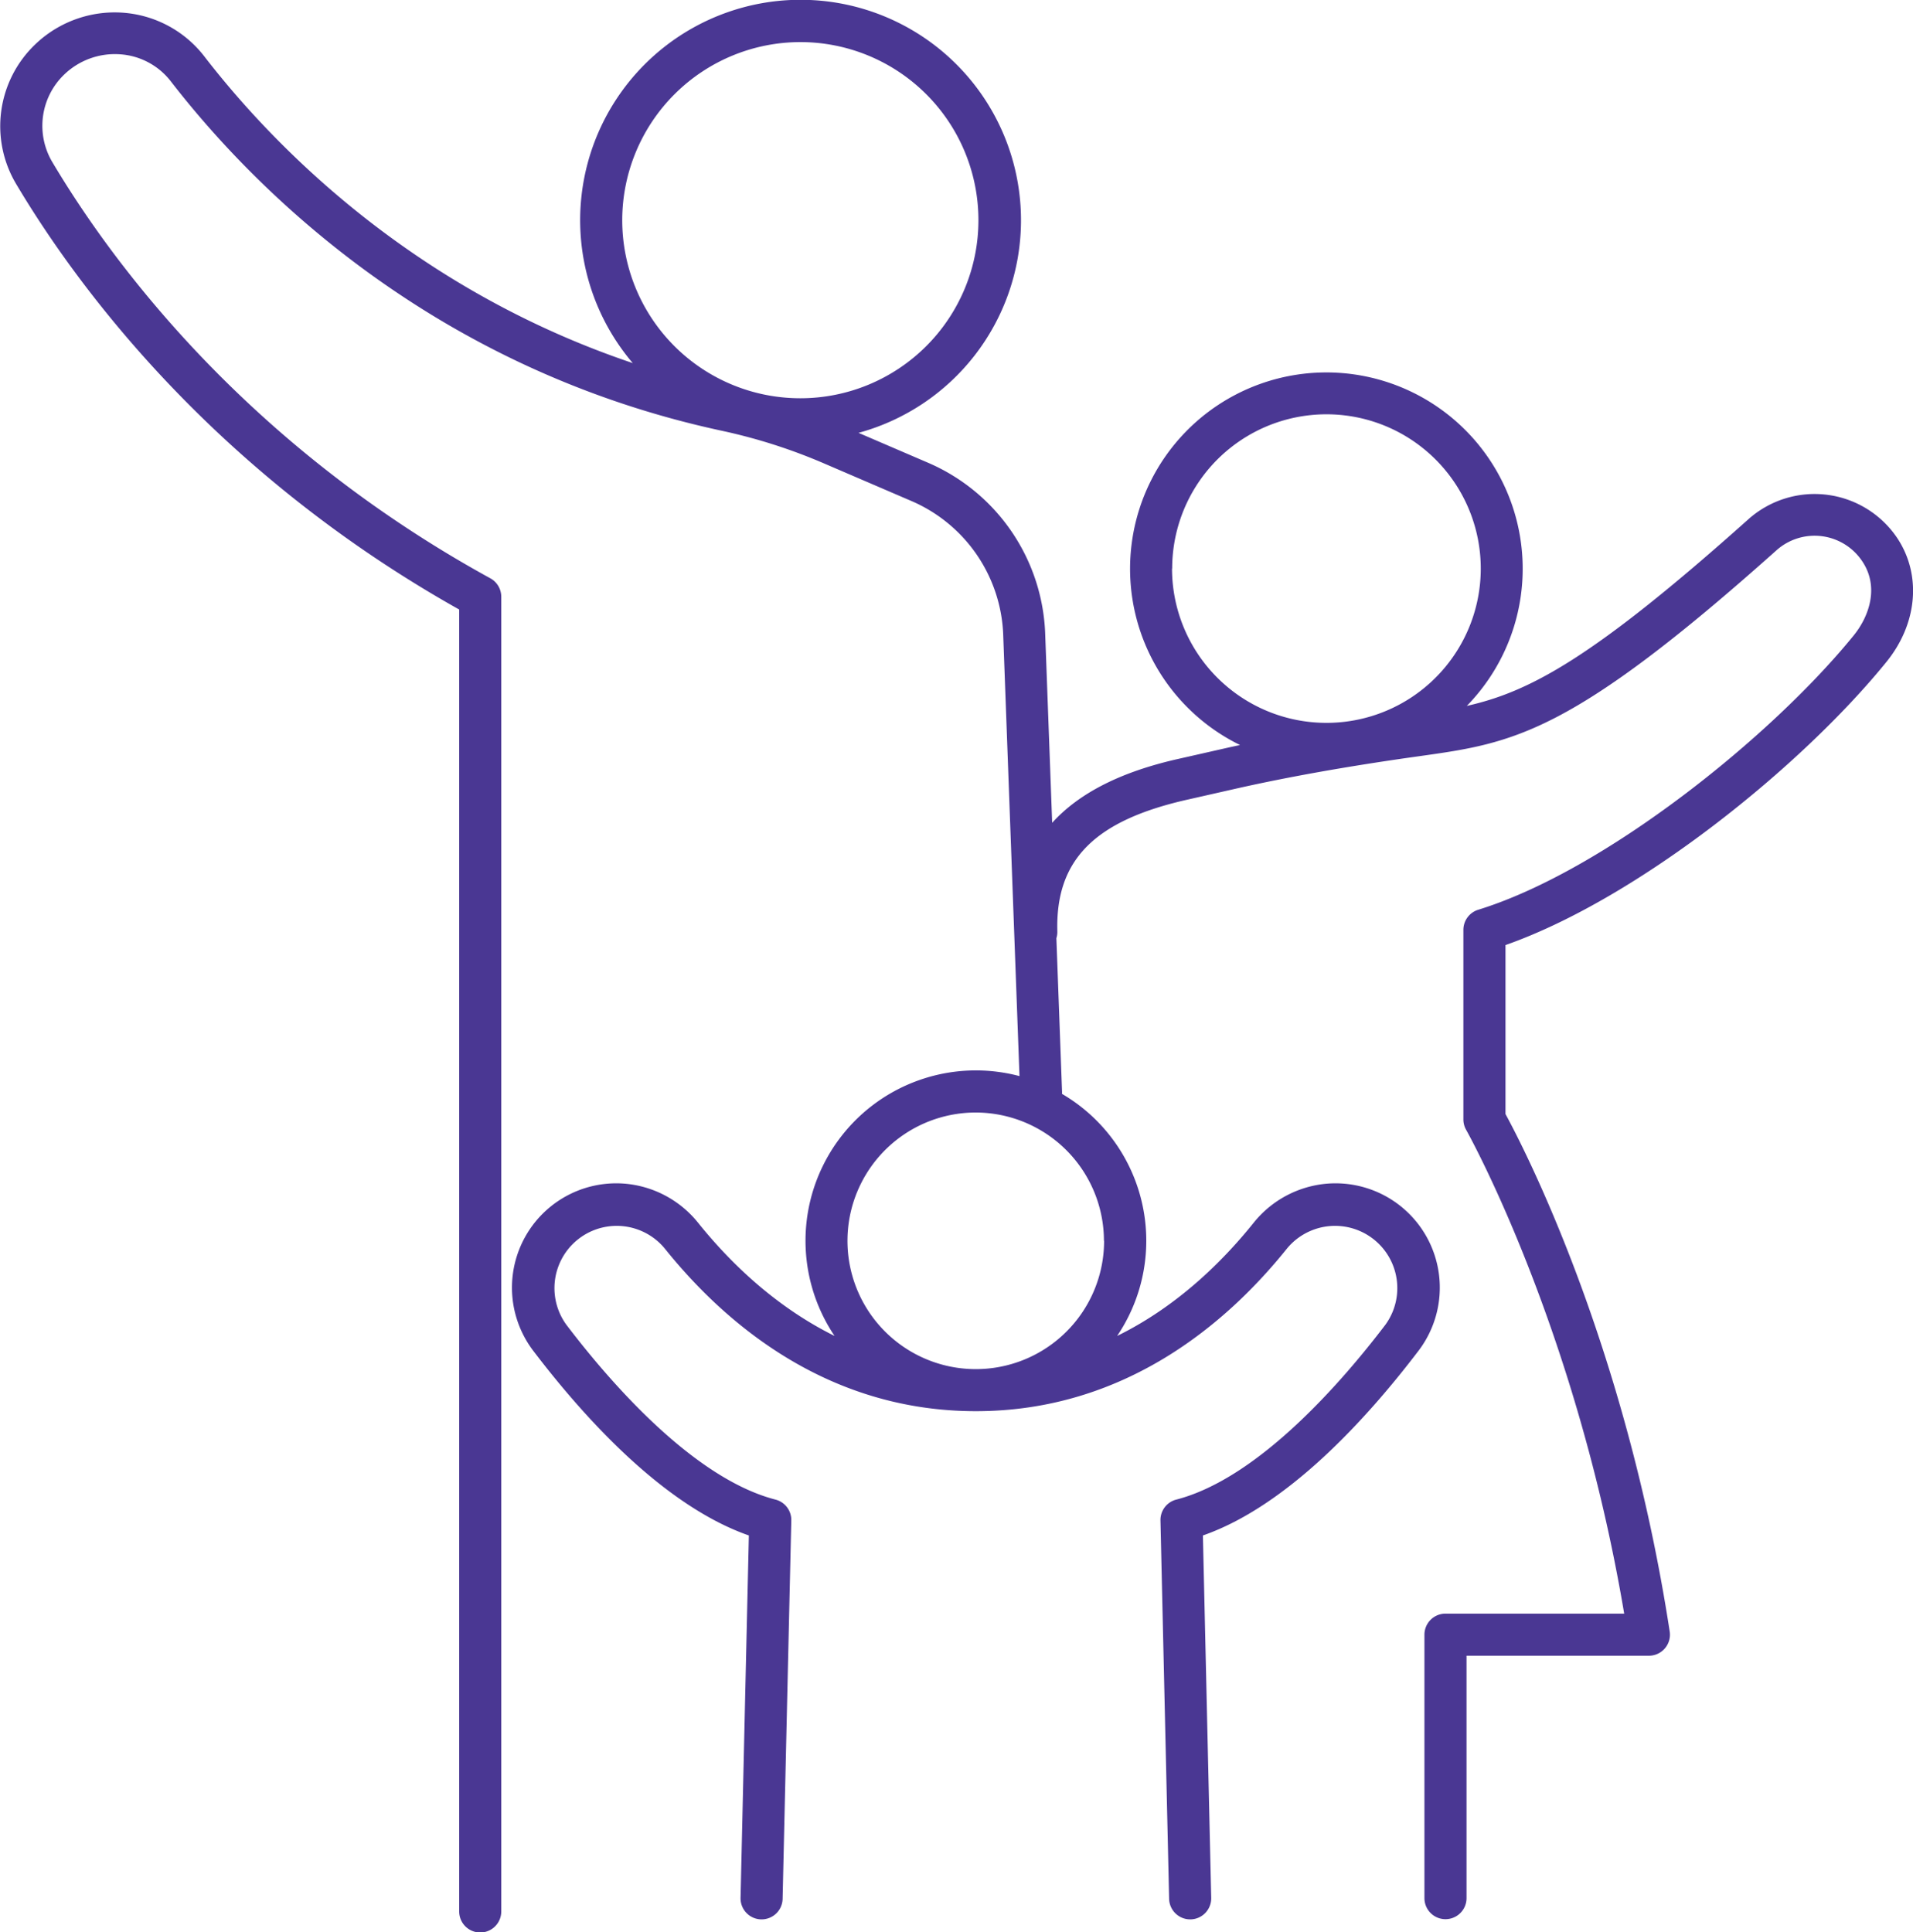
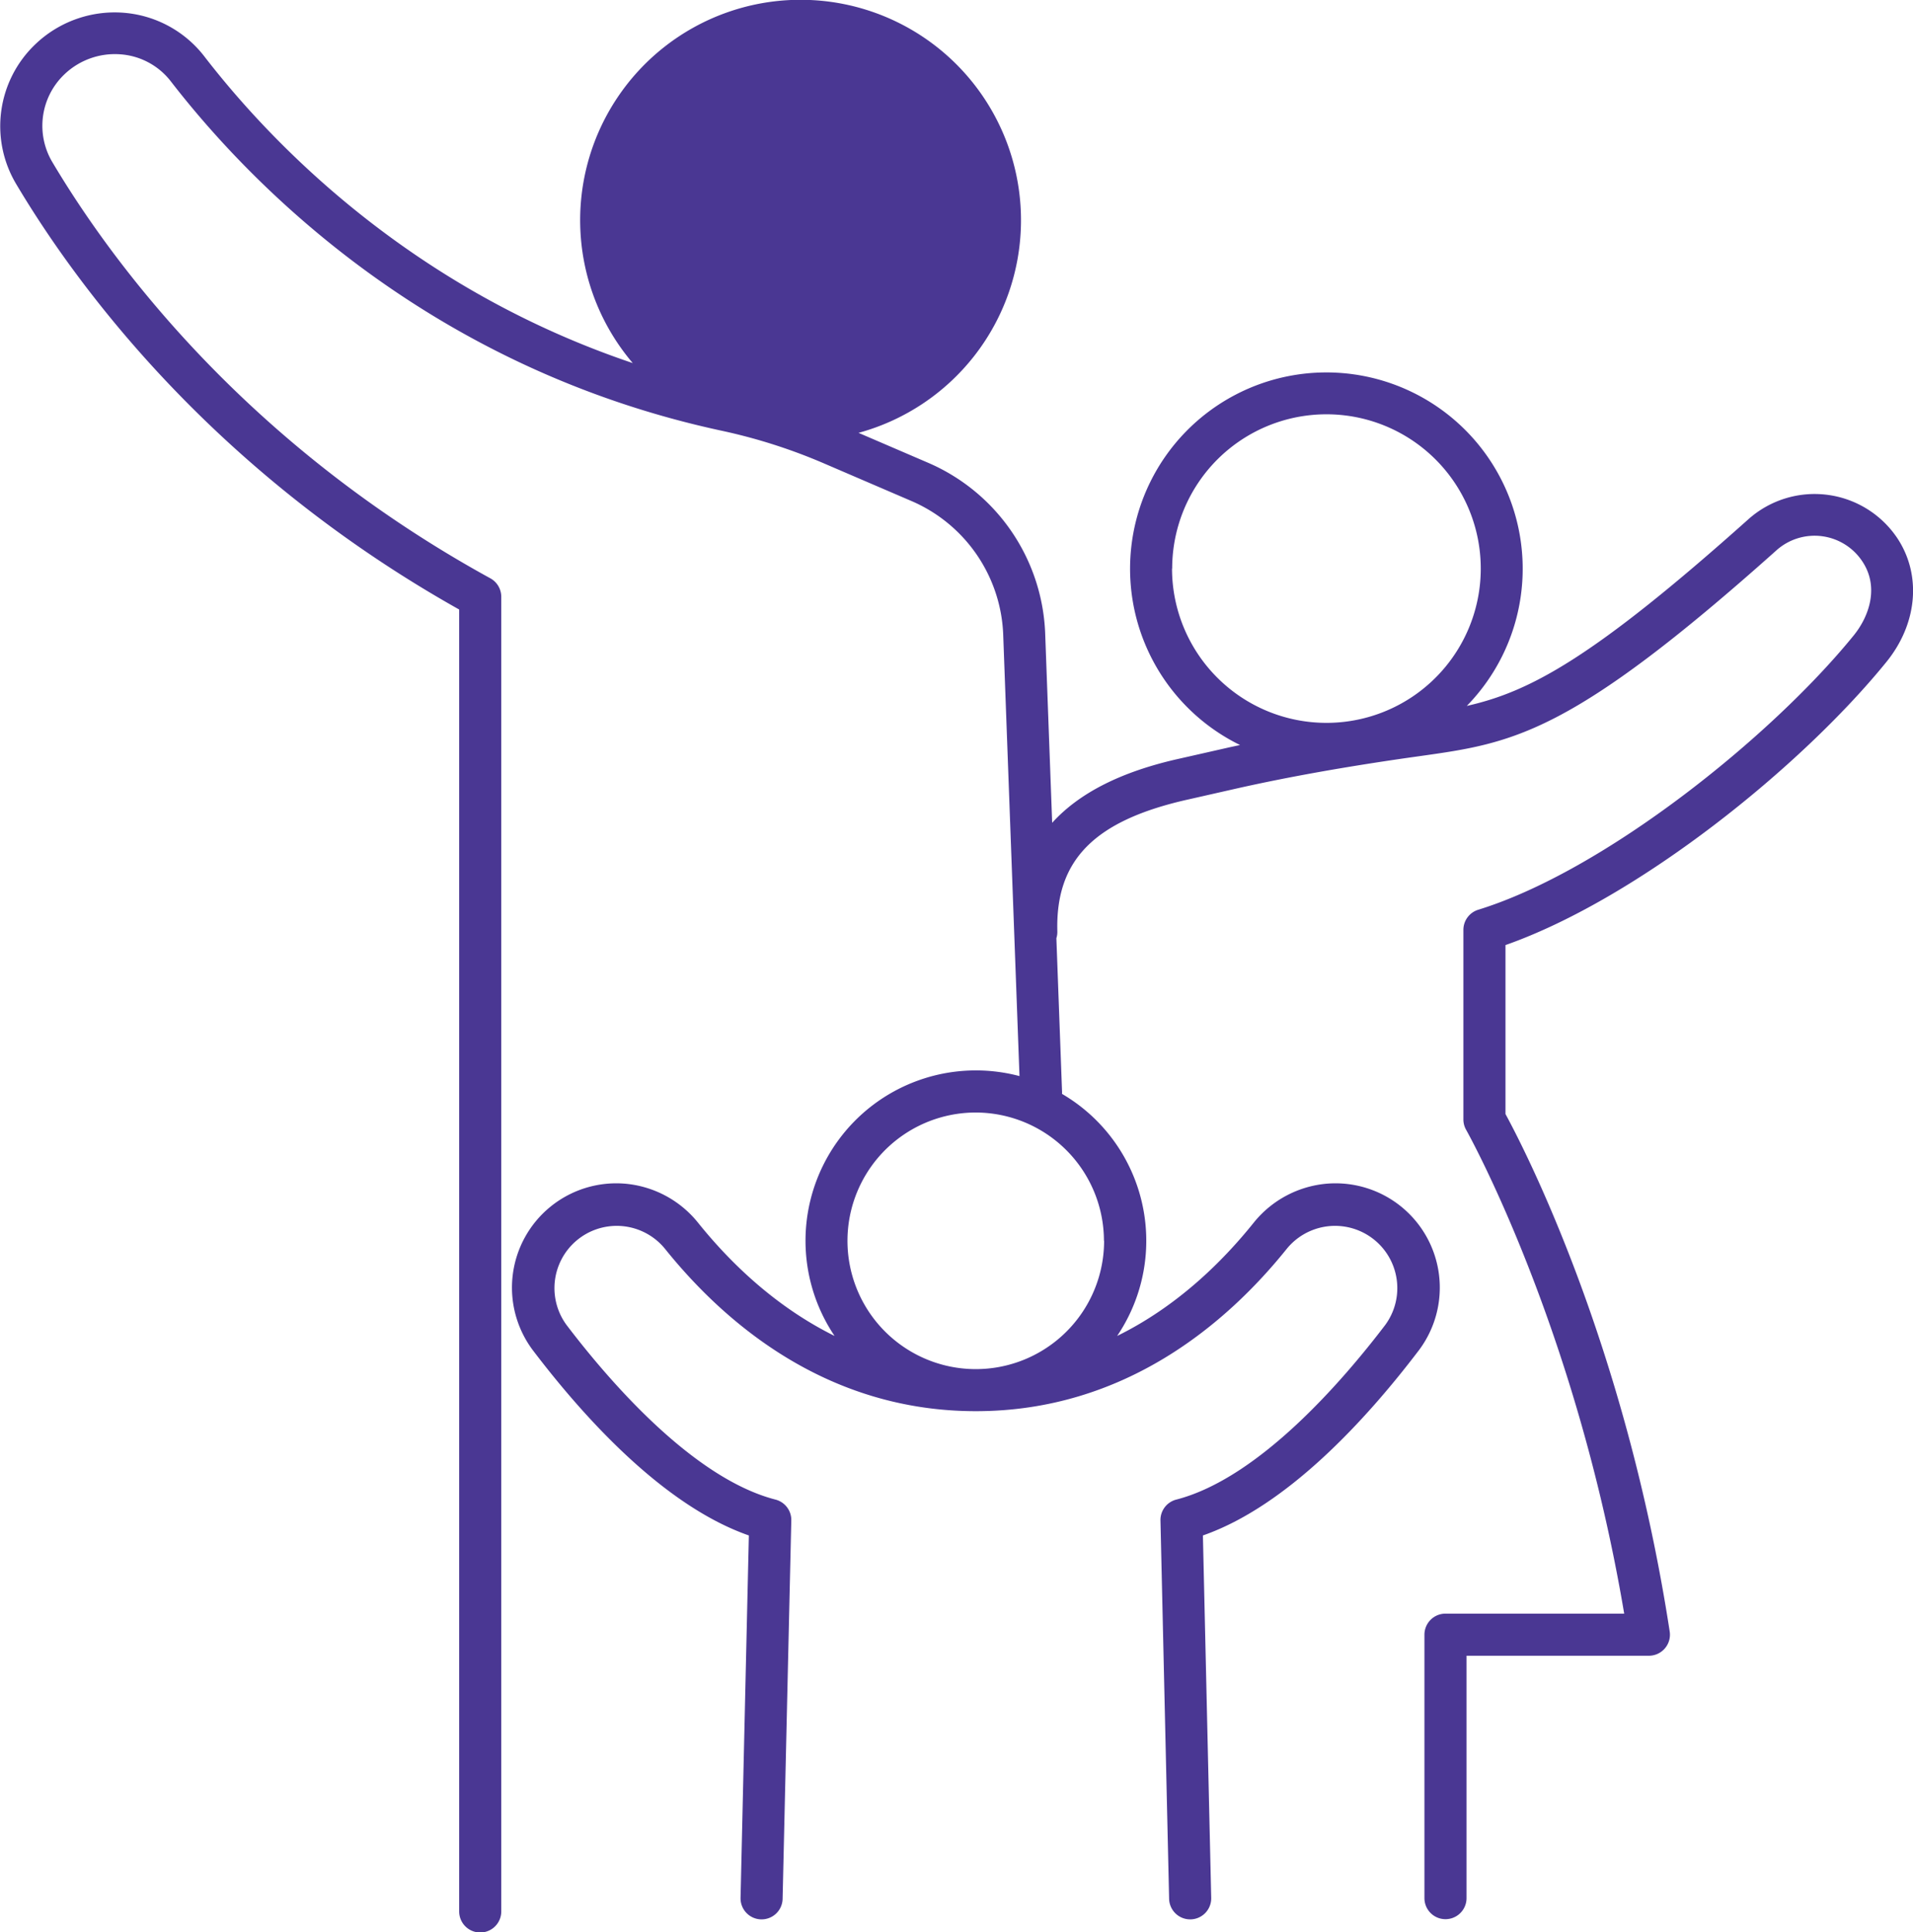
<svg xmlns="http://www.w3.org/2000/svg" id="Layer_1" data-name="Layer 1" viewBox="0 0 499.9 504.93">
  <defs>
    <style>.cls-1{fill:#4a3793;}</style>
  </defs>
-   <path class="cls-1" d="M1702,1626.12a26,26,0,0,0-38.85-5c-40.62,36.31-57.16,45.13-73.65,48.84a51.3,51.3,0,1,0-59.26,10.22l-2.59.56-13.24,3c-15.12,3.36-26.16,8.92-33.26,16.77l-1.81-49a50.66,50.66,0,0,0-30.56-45.07l-18.23-7.84a57.6,57.6,0,1,0-59-18.23c-58.17-19.59-94.52-57.54-112-80.21a29.54,29.54,0,0,0-21.23-11.36,30,30,0,0,0-23,8.36,29.54,29.54,0,0,0-4.87,36.45c15.46,26,50.91,74.75,115.74,111.16v340.24a5.5,5.5,0,0,0,11,0V1641.43a5.51,5.51,0,0,0-2.86-4.82c-64.34-35.31-99.31-83.27-114.42-108.71a18.57,18.57,0,0,1,3.06-22.93,19.08,19.08,0,0,1,14.59-5.3,18.3,18.3,0,0,1,13.31,7.11c20.89,27,67.4,74.88,144.21,91.33a144.1,144.1,0,0,1,26.73,8.6l22.65,9.74a39.67,39.67,0,0,1,23.91,35.31l4.24,114.94a44.52,44.52,0,0,0-48.32,67.91c-15.51-7.68-27.37-19.24-35.71-29.63a27.52,27.52,0,0,0-19.27-10.18,27.26,27.26,0,0,0-23.84,43.58c13.79,18.14,34.44,40.69,56.42,48.37l-2.17,94.71a5.5,5.5,0,0,0,5.37,5.62h.13a5.49,5.49,0,0,0,5.49-5.37l2.27-98.88a5.5,5.5,0,0,0-4.12-5.45c-21.57-5.56-43.49-31-54.63-45.66a16.27,16.27,0,0,1,25.78-19.84c15.53,19.33,42.23,42.39,81.2,42.39s65.68-23.06,81.21-42.39a16.27,16.27,0,0,1,25.78,19.84c-11.15,14.66-33.07,40.1-54.63,45.66a5.5,5.5,0,0,0-4.12,5.45l2.26,98.88a5.5,5.5,0,0,0,5.5,5.37h.13a5.5,5.5,0,0,0,5.37-5.62l-2.17-94.71c22-7.68,42.62-30.23,56.42-48.37a27.26,27.26,0,0,0-23.84-43.58,27.54,27.54,0,0,0-19.28,10.18c-8.33,10.39-20.19,22-35.71,29.63a44.46,44.46,0,0,0-14.41-63.26,5.7,5.7,0,0,0,0-.83l-1.47-39.85a5.43,5.43,0,0,0,.25-1.81c-.5-18.71,9.75-29,34.28-34.47l13.24-3c13.07-2.91,27.46-5.48,44-7.86l3.2-.45c24.44-3.44,39.2-5.52,93.26-53.84a14.95,14.95,0,0,1,22.37,2.94c4.48,6.71,1.78,14.39-2.23,19.34-21.58,26.59-65.22,61.56-98.13,71.71a5.5,5.5,0,0,0-3.88,5.25v49.56a5.49,5.49,0,0,0,.72,2.71c.29.52,28.6,51,41.3,126.43h-46.7a5.5,5.5,0,0,0-5.5,5.5v68.85a5.5,5.5,0,0,0,11,0v-63.35h47.66a5.5,5.5,0,0,0,5.43-6.34c-11.54-75.08-38.08-126.36-42.91-135.22v-44.16c34.7-12.21,77.3-46.59,99.55-74C1707.27,1648.46,1708.38,1635.75,1702,1626.12Zm-286.62-129.64A46.54,46.54,0,1,1,1368.8,1543,46.59,46.59,0,0,1,1415.34,1496.48Zm79.34,313.26a33.53,33.53,0,1,1-33.53-33.52A33.57,33.57,0,0,1,1494.68,1809.74Zm17.79-175.66a40.32,40.32,0,1,1,40.31,40.31A40.36,40.36,0,0,1,1512.47,1634.08Z" transform="translate(-1206.2 -1485.48)" />
+   <path class="cls-1" d="M1702,1626.12a26,26,0,0,0-38.85-5c-40.62,36.31-57.16,45.13-73.65,48.84a51.3,51.3,0,1,0-59.26,10.22l-2.59.56-13.24,3c-15.12,3.36-26.16,8.92-33.26,16.77l-1.81-49a50.66,50.66,0,0,0-30.56-45.07l-18.23-7.84a57.6,57.6,0,1,0-59-18.23c-58.17-19.59-94.52-57.54-112-80.21a29.54,29.54,0,0,0-21.23-11.36,30,30,0,0,0-23,8.36,29.54,29.54,0,0,0-4.87,36.45c15.46,26,50.91,74.75,115.74,111.16v340.24a5.5,5.5,0,0,0,11,0V1641.43a5.51,5.51,0,0,0-2.86-4.82c-64.34-35.31-99.31-83.27-114.42-108.71a18.57,18.57,0,0,1,3.06-22.93,19.08,19.08,0,0,1,14.59-5.3,18.3,18.3,0,0,1,13.31,7.11c20.89,27,67.4,74.88,144.21,91.33a144.1,144.1,0,0,1,26.73,8.6l22.65,9.74a39.67,39.67,0,0,1,23.91,35.31l4.24,114.94a44.52,44.52,0,0,0-48.32,67.91c-15.51-7.68-27.37-19.24-35.71-29.63a27.52,27.52,0,0,0-19.27-10.18,27.26,27.26,0,0,0-23.84,43.58c13.79,18.14,34.44,40.69,56.42,48.37l-2.17,94.71a5.5,5.5,0,0,0,5.37,5.62h.13a5.49,5.49,0,0,0,5.49-5.37l2.27-98.88a5.5,5.5,0,0,0-4.12-5.45c-21.57-5.56-43.49-31-54.63-45.66a16.27,16.27,0,0,1,25.78-19.84c15.53,19.33,42.23,42.39,81.2,42.39s65.68-23.06,81.21-42.39a16.27,16.27,0,0,1,25.78,19.84c-11.15,14.66-33.07,40.1-54.63,45.66a5.5,5.5,0,0,0-4.12,5.45l2.26,98.88a5.5,5.5,0,0,0,5.5,5.37h.13a5.5,5.5,0,0,0,5.37-5.62l-2.17-94.71c22-7.68,42.62-30.23,56.42-48.37a27.26,27.26,0,0,0-23.84-43.58,27.54,27.54,0,0,0-19.28,10.18c-8.33,10.39-20.19,22-35.71,29.63a44.46,44.46,0,0,0-14.41-63.26,5.7,5.7,0,0,0,0-.83l-1.47-39.85a5.43,5.43,0,0,0,.25-1.81c-.5-18.71,9.75-29,34.28-34.47l13.24-3c13.07-2.91,27.46-5.48,44-7.86l3.2-.45c24.44-3.44,39.2-5.52,93.26-53.84a14.95,14.95,0,0,1,22.37,2.94c4.48,6.71,1.78,14.39-2.23,19.34-21.58,26.59-65.22,61.56-98.13,71.71a5.5,5.5,0,0,0-3.88,5.25v49.56a5.49,5.49,0,0,0,.72,2.71c.29.52,28.6,51,41.3,126.43h-46.7a5.5,5.5,0,0,0-5.5,5.5v68.85a5.5,5.5,0,0,0,11,0v-63.35h47.66a5.5,5.5,0,0,0,5.43-6.34c-11.54-75.08-38.08-126.36-42.91-135.22v-44.16c34.7-12.21,77.3-46.59,99.55-74C1707.27,1648.46,1708.38,1635.75,1702,1626.12Zm-286.62-129.64Zm79.34,313.26a33.53,33.53,0,1,1-33.53-33.52A33.57,33.57,0,0,1,1494.68,1809.74Zm17.79-175.66a40.32,40.32,0,1,1,40.31,40.31A40.36,40.36,0,0,1,1512.47,1634.08Z" transform="translate(-1206.2 -1485.48)" />
</svg>